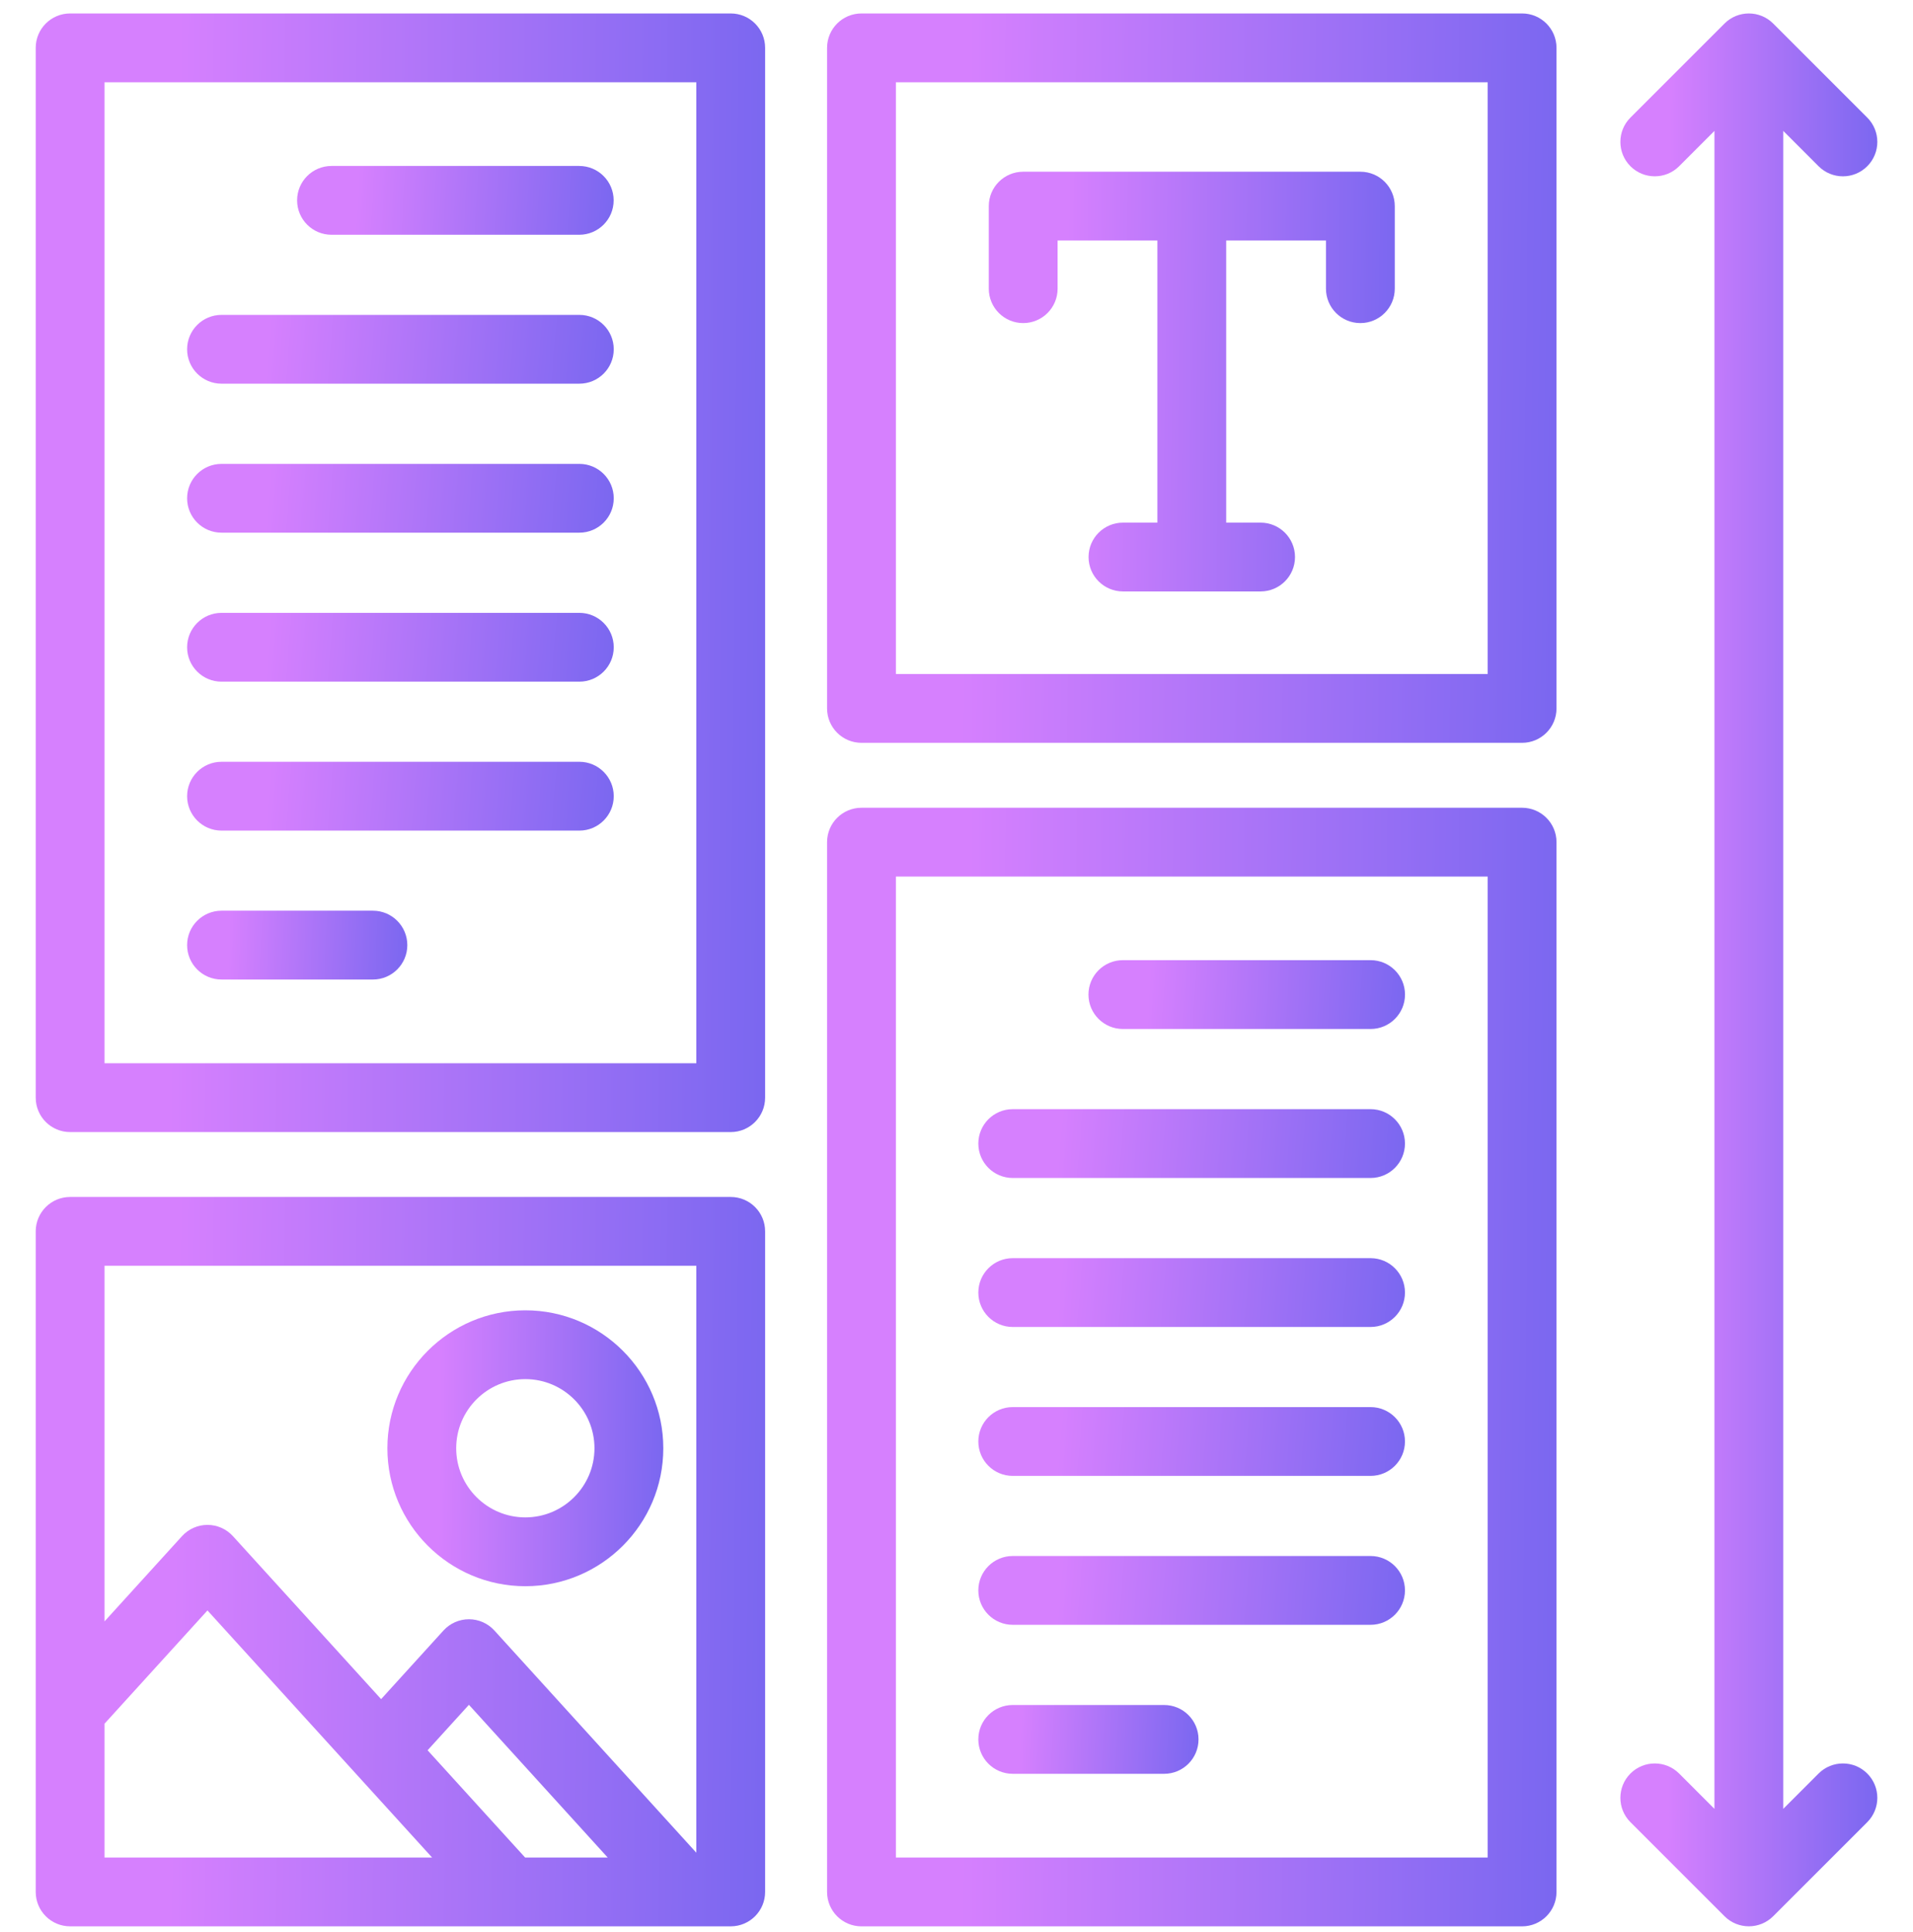
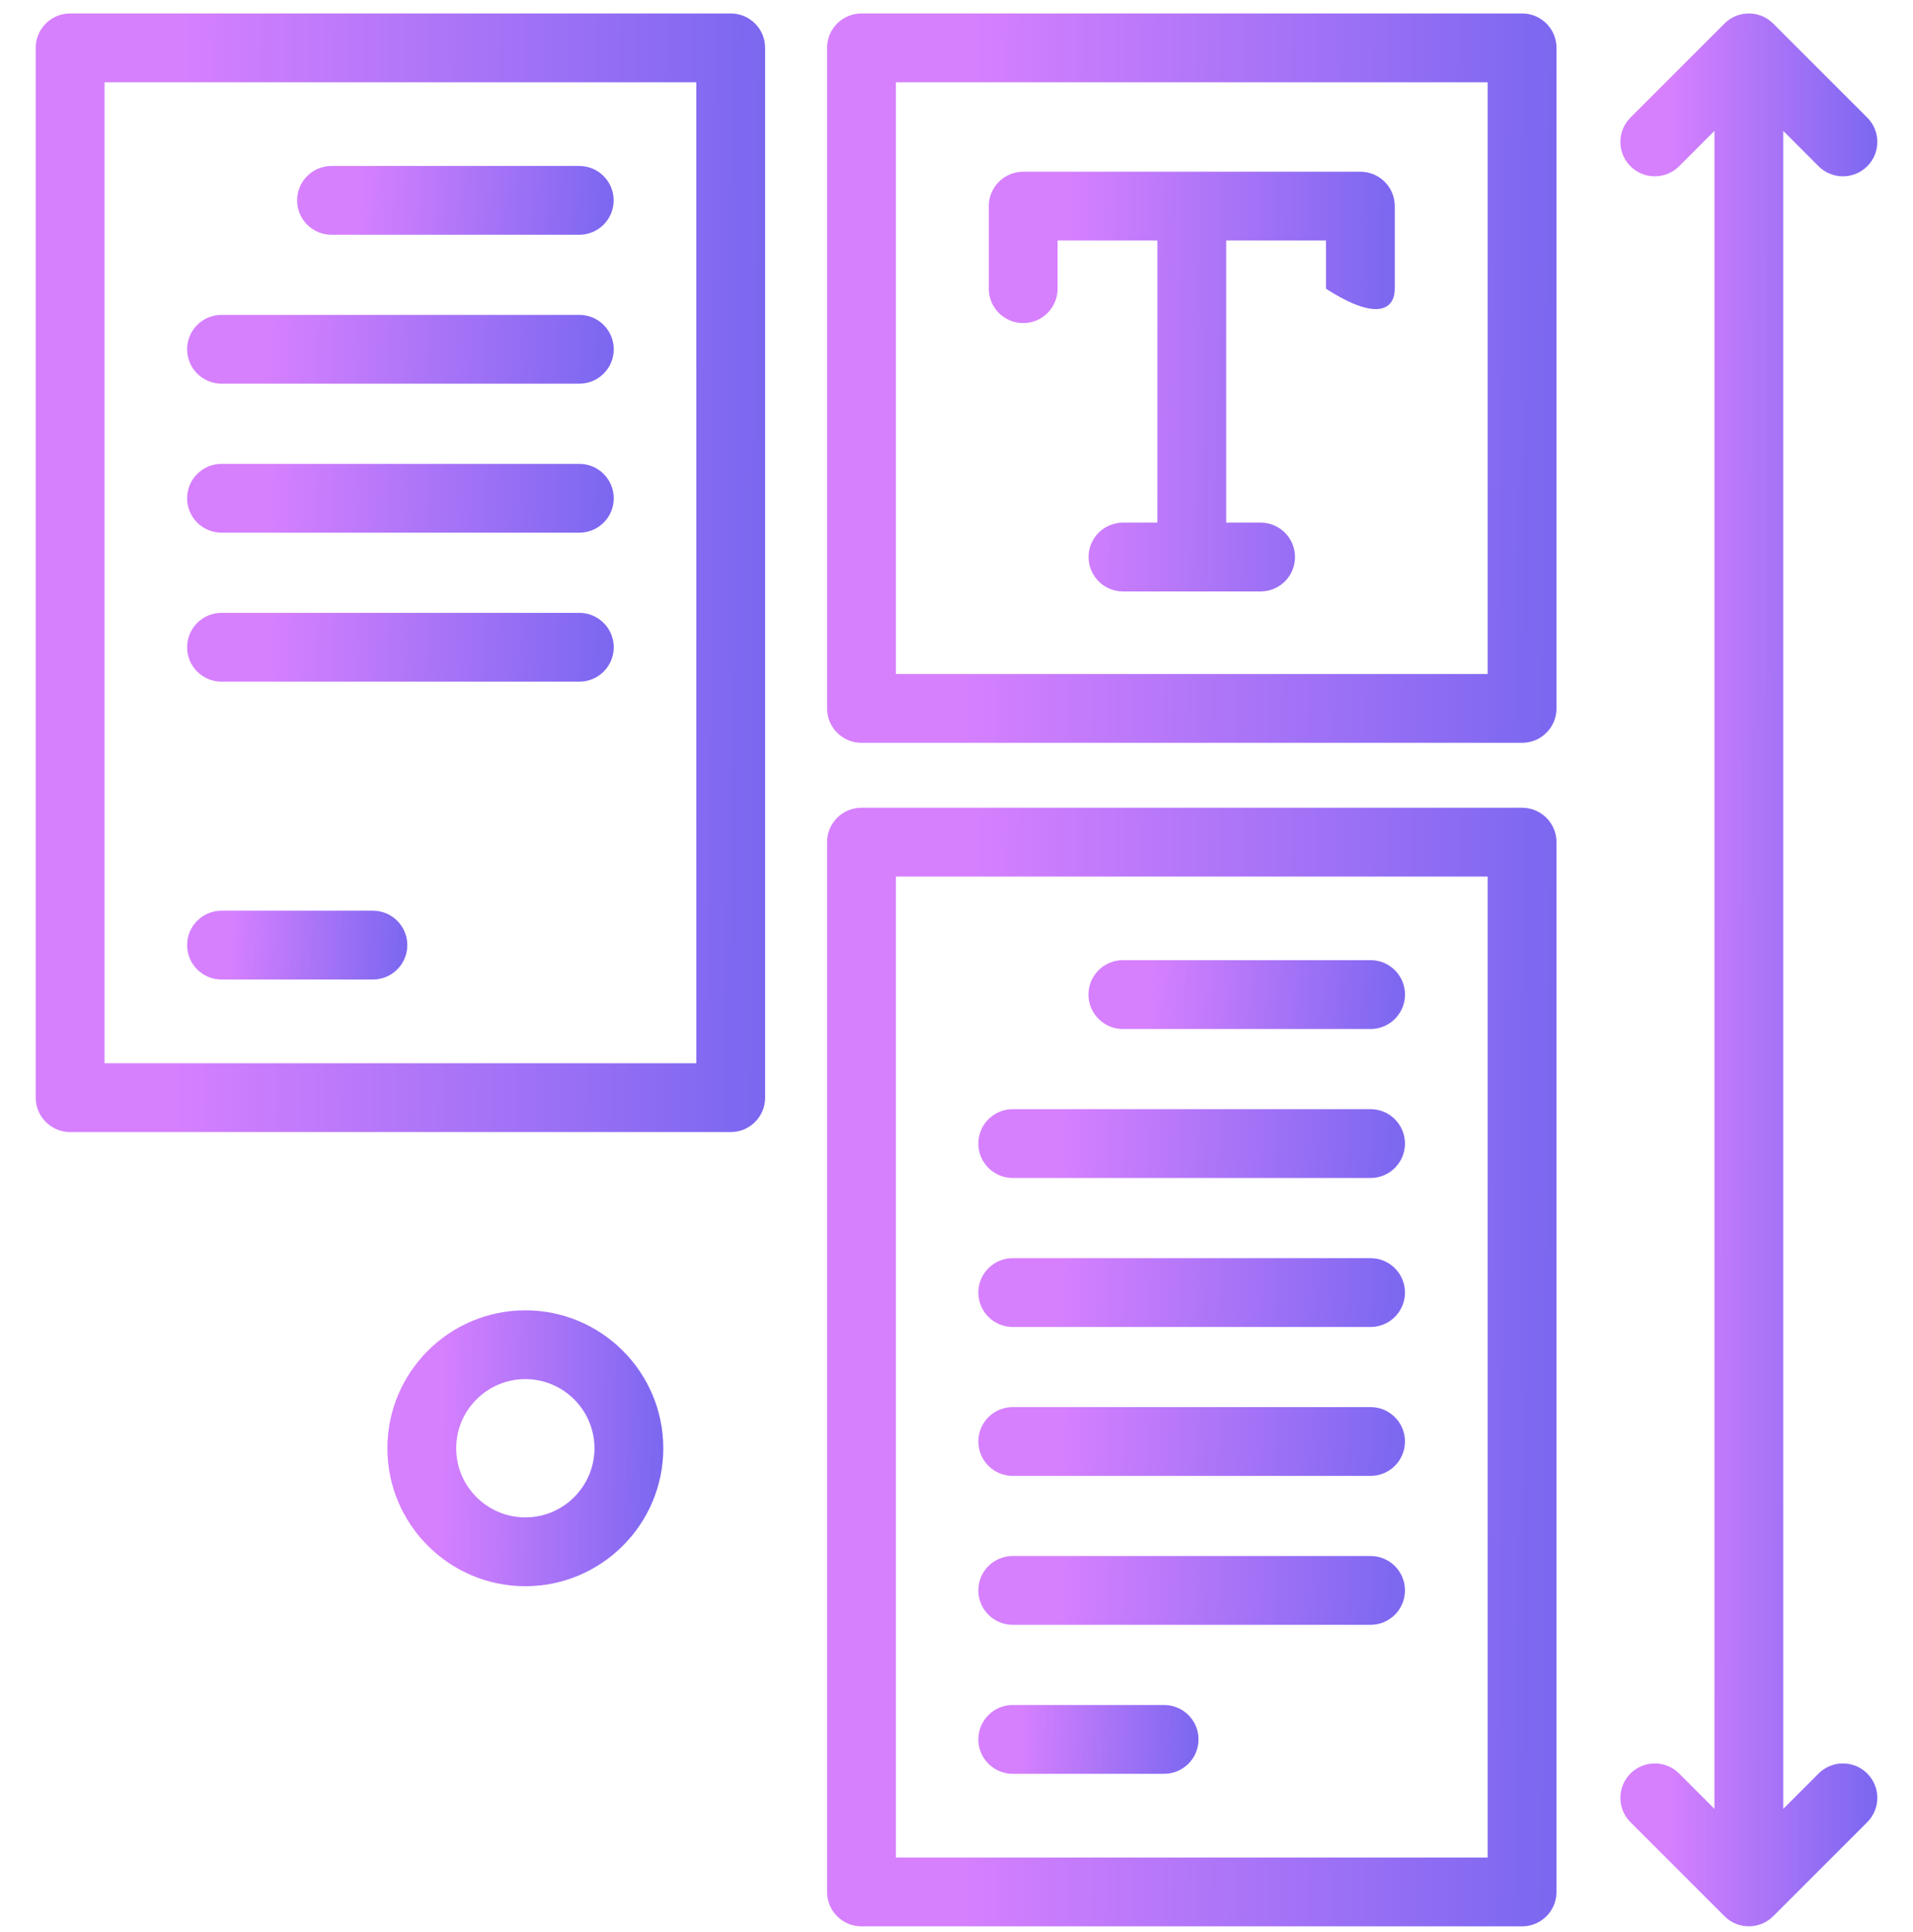
<svg xmlns="http://www.w3.org/2000/svg" width="100" height="101" viewBox="0 0 100 101" fill="none">
  <g clip-path="url(#clip0_3525_63392)">
    <path d="M38.198 0.703H3.666C2.672 0.703 1.867 1.508 1.867 2.502V57.383C1.867 58.376 2.672 59.182 3.666 59.182H38.198C39.191 59.182 39.996 58.376 39.996 57.383V2.502C39.997 1.508 39.192 0.703 38.198 0.703ZM36.399 55.584H5.464V4.3H36.399L36.399 55.584Z" fill="url(#paint0_linear_3525_63392)" />
-     <path d="M38.198 62.574H3.666C2.672 62.574 1.867 63.38 1.867 64.373V98.905C1.867 99.899 2.672 100.704 3.666 100.704H38.198C39.191 100.704 39.996 99.899 39.996 98.905V64.373C39.997 63.38 39.192 62.574 38.198 62.574ZM5.464 97.107V90.11L10.845 84.19L22.588 97.107H5.464V97.107ZM27.45 97.107L22.352 91.5L24.512 89.123L31.767 97.107H27.45V97.107ZM36.399 96.855L25.844 85.239C25.503 84.864 25.02 84.65 24.513 84.65C24.006 84.65 23.523 84.864 23.182 85.239L19.922 88.826L12.176 80.306C11.835 79.931 11.352 79.717 10.845 79.717C10.338 79.717 9.855 79.931 9.514 80.306L5.464 84.762V66.171H36.399L36.399 96.855Z" fill="url(#paint1_linear_3525_63392)" />
    <path d="M79.565 42.227H45.033C44.039 42.227 43.234 43.032 43.234 44.025V98.906C43.234 99.9 44.039 100.705 45.033 100.705H79.565C80.559 100.705 81.364 99.9 81.364 98.906V44.025C81.364 43.032 80.559 42.227 79.565 42.227ZM77.766 97.108H46.832V45.824H77.766V97.108Z" fill="url(#paint2_linear_3525_63392)" />
    <path d="M79.565 0.703H45.033C44.039 0.703 43.234 1.508 43.234 2.502V37.034C43.234 38.028 44.039 38.833 45.033 38.833H79.565C80.559 38.833 81.364 38.028 81.364 37.034V2.502C81.364 1.508 80.559 0.703 79.565 0.703ZM77.766 35.236H46.832V4.3H77.766V35.236Z" fill="url(#paint3_linear_3525_63392)" />
-     <path d="M71.112 8.977H53.486C52.493 8.977 51.688 9.782 51.688 10.775V15.092C51.688 16.085 52.493 16.89 53.486 16.89C54.48 16.89 55.285 16.085 55.285 15.092V12.574H60.5V27.322H58.702C57.708 27.322 56.903 28.127 56.903 29.12C56.903 30.114 57.708 30.919 58.702 30.919H65.896C66.89 30.919 67.695 30.114 67.695 29.12C67.695 28.127 66.89 27.322 65.896 27.322H64.098V12.574H69.313V15.092C69.313 16.085 70.118 16.89 71.112 16.89C72.106 16.89 72.91 16.085 72.91 15.092V10.775C72.91 9.782 72.106 8.977 71.112 8.977Z" fill="url(#paint4_linear_3525_63392)" />
+     <path d="M71.112 8.977H53.486C52.493 8.977 51.688 9.782 51.688 10.775V15.092C51.688 16.085 52.493 16.89 53.486 16.89C54.48 16.89 55.285 16.085 55.285 15.092V12.574H60.5V27.322H58.702C57.708 27.322 56.903 28.127 56.903 29.12C56.903 30.114 57.708 30.919 58.702 30.919H65.896C66.89 30.919 67.695 30.114 67.695 29.12C67.695 28.127 66.89 27.322 65.896 27.322H64.098V12.574H69.313V15.092C72.106 16.89 72.91 16.085 72.91 15.092V10.775C72.91 9.782 72.106 8.977 71.112 8.977Z" fill="url(#paint4_linear_3525_63392)" />
    <path d="M27.461 68.5C23.485 68.5 20.25 71.735 20.25 75.711C20.25 79.688 23.485 82.923 27.461 82.923C31.438 82.923 34.673 79.688 34.673 75.711C34.673 71.735 31.438 68.5 27.461 68.5ZM27.461 79.325C25.469 79.325 23.847 77.704 23.847 75.711C23.847 73.719 25.468 72.097 27.461 72.097C29.454 72.097 31.075 73.719 31.075 75.711C31.075 77.704 29.454 79.325 27.461 79.325Z" fill="url(#paint5_linear_3525_63392)" />
    <path d="M30.279 8.676H17.33C16.336 8.676 15.531 9.481 15.531 10.474C15.531 11.468 16.336 12.273 17.33 12.273H30.279C31.273 12.273 32.078 11.468 32.078 10.474C32.078 9.481 31.273 8.676 30.279 8.676Z" fill="url(#paint6_linear_3525_63392)" />
    <path d="M30.285 16.461H11.58C10.586 16.461 9.781 17.266 9.781 18.26C9.781 19.253 10.586 20.058 11.58 20.058H30.285C31.278 20.058 32.083 19.253 32.083 18.26C32.083 17.266 31.278 16.461 30.285 16.461Z" fill="url(#paint7_linear_3525_63392)" />
    <path d="M30.285 24.25H11.58C10.586 24.25 9.781 25.055 9.781 26.049C9.781 27.042 10.586 27.847 11.58 27.847H30.285C31.278 27.847 32.083 27.042 32.083 26.049C32.083 25.055 31.278 24.25 30.285 24.25Z" fill="url(#paint8_linear_3525_63392)" />
    <path d="M30.285 32.039H11.58C10.586 32.039 9.781 32.844 9.781 33.838C9.781 34.831 10.586 35.636 11.58 35.636H30.285C31.278 35.636 32.083 34.831 32.083 33.838C32.083 32.844 31.278 32.039 30.285 32.039Z" fill="url(#paint9_linear_3525_63392)" />
-     <path d="M30.285 39.824H11.58C10.586 39.824 9.781 40.63 9.781 41.623C9.781 42.616 10.586 43.422 11.58 43.422H30.285C31.278 43.422 32.083 42.616 32.083 41.623C32.083 40.63 31.278 39.824 30.285 39.824Z" fill="url(#paint10_linear_3525_63392)" />
    <path d="M19.493 47.609H11.58C10.586 47.609 9.781 48.415 9.781 49.408C9.781 50.401 10.586 51.207 11.58 51.207H19.493C20.487 51.207 21.292 50.401 21.292 49.408C21.292 48.415 20.487 47.609 19.493 47.609Z" fill="url(#paint11_linear_3525_63392)" />
    <path d="M71.647 50.195H58.697C57.703 50.195 56.898 51.001 56.898 51.994C56.898 52.987 57.704 53.793 58.697 53.793H71.647C72.64 53.793 73.445 52.987 73.445 51.994C73.445 51.001 72.64 50.195 71.647 50.195Z" fill="url(#paint12_linear_3525_63392)" />
    <path d="M71.644 57.984H52.939C51.946 57.984 51.141 58.79 51.141 59.783C51.141 60.776 51.946 61.582 52.939 61.582H71.644C72.638 61.582 73.443 60.776 73.443 59.783C73.443 58.79 72.638 57.984 71.644 57.984Z" fill="url(#paint13_linear_3525_63392)" />
    <path d="M71.644 65.773H52.939C51.946 65.773 51.141 66.579 51.141 67.572C51.141 68.565 51.946 69.371 52.939 69.371H71.644C72.638 69.371 73.443 68.565 73.443 67.572C73.443 66.579 72.638 65.773 71.644 65.773Z" fill="url(#paint14_linear_3525_63392)" />
    <path d="M71.644 73.559H52.939C51.946 73.559 51.141 74.364 51.141 75.357C51.141 76.351 51.946 77.156 52.939 77.156H71.644C72.638 77.156 73.443 76.351 73.443 75.357C73.443 74.364 72.638 73.559 71.644 73.559Z" fill="url(#paint15_linear_3525_63392)" />
    <path d="M71.644 81.344H52.939C51.946 81.344 51.141 82.149 51.141 83.142C51.141 84.136 51.946 84.941 52.939 84.941H71.644C72.638 84.941 73.443 84.136 73.443 83.142C73.443 82.149 72.638 81.344 71.644 81.344Z" fill="url(#paint16_linear_3525_63392)" />
    <path d="M60.853 89.133H52.939C51.946 89.133 51.141 89.938 51.141 90.931C51.141 91.925 51.946 92.73 52.939 92.73H60.853C61.846 92.73 62.651 91.925 62.651 90.931C62.651 89.938 61.846 89.133 60.853 89.133Z" fill="url(#paint17_linear_3525_63392)" />
    <path d="M97.608 92.715C96.906 92.013 95.767 92.013 95.064 92.715L93.218 94.562V6.844L95.064 8.691C95.416 9.042 95.876 9.218 96.336 9.218C96.797 9.218 97.257 9.042 97.608 8.691C98.311 7.988 98.311 6.849 97.608 6.147L92.691 1.23C91.988 0.528 90.849 0.528 90.147 1.23L85.23 6.147C84.528 6.849 84.528 7.988 85.23 8.691C85.933 9.393 87.071 9.393 87.774 8.691L89.62 6.844V94.562L87.774 92.715C87.071 92.013 85.932 92.013 85.23 92.715C84.528 93.418 84.528 94.557 85.23 95.259L90.147 100.176C90.498 100.527 90.959 100.703 91.419 100.703C91.879 100.703 92.34 100.527 92.691 100.176L97.608 95.259C98.311 94.556 98.311 93.417 97.608 92.715Z" fill="url(#paint18_linear_3525_63392)" />
  </g>
  <defs>
    <linearGradient id="paint0_linear_3525_63392" x1="1.867" y1="0.703" x2="40.491" y2="1.032" gradientUnits="userSpaceOnUse">
      <stop offset="0.193" stop-color="#D680FE" />
      <stop offset="1" stop-color="#7A67F0" />
    </linearGradient>
    <linearGradient id="paint1_linear_3525_63392" x1="1.867" y1="62.574" x2="40.487" y2="63.078" gradientUnits="userSpaceOnUse">
      <stop offset="0.193" stop-color="#D680FE" />
      <stop offset="1" stop-color="#7A67F0" />
    </linearGradient>
    <linearGradient id="paint2_linear_3525_63392" x1="43.234" y1="42.227" x2="81.858" y2="42.555" gradientUnits="userSpaceOnUse">
      <stop offset="0.193" stop-color="#D680FE" />
      <stop offset="1" stop-color="#7A67F0" />
    </linearGradient>
    <linearGradient id="paint3_linear_3525_63392" x1="43.234" y1="0.703" x2="81.855" y2="1.207" gradientUnits="userSpaceOnUse">
      <stop offset="0.193" stop-color="#D680FE" />
      <stop offset="1" stop-color="#7A67F0" />
    </linearGradient>
    <linearGradient id="paint4_linear_3525_63392" x1="51.688" y1="8.977" x2="73.184" y2="9.248" gradientUnits="userSpaceOnUse">
      <stop offset="0.193" stop-color="#D680FE" />
      <stop offset="1" stop-color="#7A67F0" />
    </linearGradient>
    <linearGradient id="paint5_linear_3525_63392" x1="20.25" y1="68.5" x2="34.858" y2="68.691" gradientUnits="userSpaceOnUse">
      <stop offset="0.193" stop-color="#D680FE" />
      <stop offset="1" stop-color="#7A67F0" />
    </linearGradient>
    <linearGradient id="paint6_linear_3525_63392" x1="15.531" y1="8.676" x2="32.234" y2="9.678" gradientUnits="userSpaceOnUse">
      <stop offset="0.193" stop-color="#D680FE" />
      <stop offset="1" stop-color="#7A67F0" />
    </linearGradient>
    <linearGradient id="paint7_linear_3525_63392" x1="9.781" y1="16.461" x2="32.227" y2="18.277" gradientUnits="userSpaceOnUse">
      <stop offset="0.193" stop-color="#D680FE" />
      <stop offset="1" stop-color="#7A67F0" />
    </linearGradient>
    <linearGradient id="paint8_linear_3525_63392" x1="9.781" y1="24.25" x2="32.227" y2="26.066" gradientUnits="userSpaceOnUse">
      <stop offset="0.193" stop-color="#D680FE" />
      <stop offset="1" stop-color="#7A67F0" />
    </linearGradient>
    <linearGradient id="paint9_linear_3525_63392" x1="9.781" y1="32.039" x2="32.227" y2="33.855" gradientUnits="userSpaceOnUse">
      <stop offset="0.193" stop-color="#D680FE" />
      <stop offset="1" stop-color="#7A67F0" />
    </linearGradient>
    <linearGradient id="paint10_linear_3525_63392" x1="9.781" y1="39.824" x2="32.227" y2="41.64" gradientUnits="userSpaceOnUse">
      <stop offset="0.193" stop-color="#D680FE" />
      <stop offset="1" stop-color="#7A67F0" />
    </linearGradient>
    <linearGradient id="paint11_linear_3525_63392" x1="9.781" y1="47.609" x2="21.422" y2="48.095" gradientUnits="userSpaceOnUse">
      <stop offset="0.193" stop-color="#D680FE" />
      <stop offset="1" stop-color="#7A67F0" />
    </linearGradient>
    <linearGradient id="paint12_linear_3525_63392" x1="56.898" y1="50.195" x2="73.601" y2="51.198" gradientUnits="userSpaceOnUse">
      <stop offset="0.193" stop-color="#D680FE" />
      <stop offset="1" stop-color="#7A67F0" />
    </linearGradient>
    <linearGradient id="paint13_linear_3525_63392" x1="51.141" y1="57.984" x2="73.587" y2="59.8" gradientUnits="userSpaceOnUse">
      <stop offset="0.193" stop-color="#D680FE" />
      <stop offset="1" stop-color="#7A67F0" />
    </linearGradient>
    <linearGradient id="paint14_linear_3525_63392" x1="51.141" y1="65.773" x2="73.587" y2="67.589" gradientUnits="userSpaceOnUse">
      <stop offset="0.193" stop-color="#D680FE" />
      <stop offset="1" stop-color="#7A67F0" />
    </linearGradient>
    <linearGradient id="paint15_linear_3525_63392" x1="51.141" y1="73.559" x2="73.587" y2="75.374" gradientUnits="userSpaceOnUse">
      <stop offset="0.193" stop-color="#D680FE" />
      <stop offset="1" stop-color="#7A67F0" />
    </linearGradient>
    <linearGradient id="paint16_linear_3525_63392" x1="51.141" y1="81.344" x2="73.587" y2="83.159" gradientUnits="userSpaceOnUse">
      <stop offset="0.193" stop-color="#D680FE" />
      <stop offset="1" stop-color="#7A67F0" />
    </linearGradient>
    <linearGradient id="paint17_linear_3525_63392" x1="51.141" y1="89.133" x2="62.781" y2="89.619" gradientUnits="userSpaceOnUse">
      <stop offset="0.193" stop-color="#D680FE" />
      <stop offset="1" stop-color="#7A67F0" />
    </linearGradient>
    <linearGradient id="paint18_linear_3525_63392" x1="84.703" y1="0.703" x2="98.31" y2="0.727" gradientUnits="userSpaceOnUse">
      <stop offset="0.193" stop-color="#D680FE" />
      <stop offset="1" stop-color="#7A67F0" />
    </linearGradient>
    <clipPath id="clip0_3525_63392">
      <rect width="100" height="100" fill="white" transform="translate(0 0.703)" />
    </clipPath>
  </defs>
</svg>